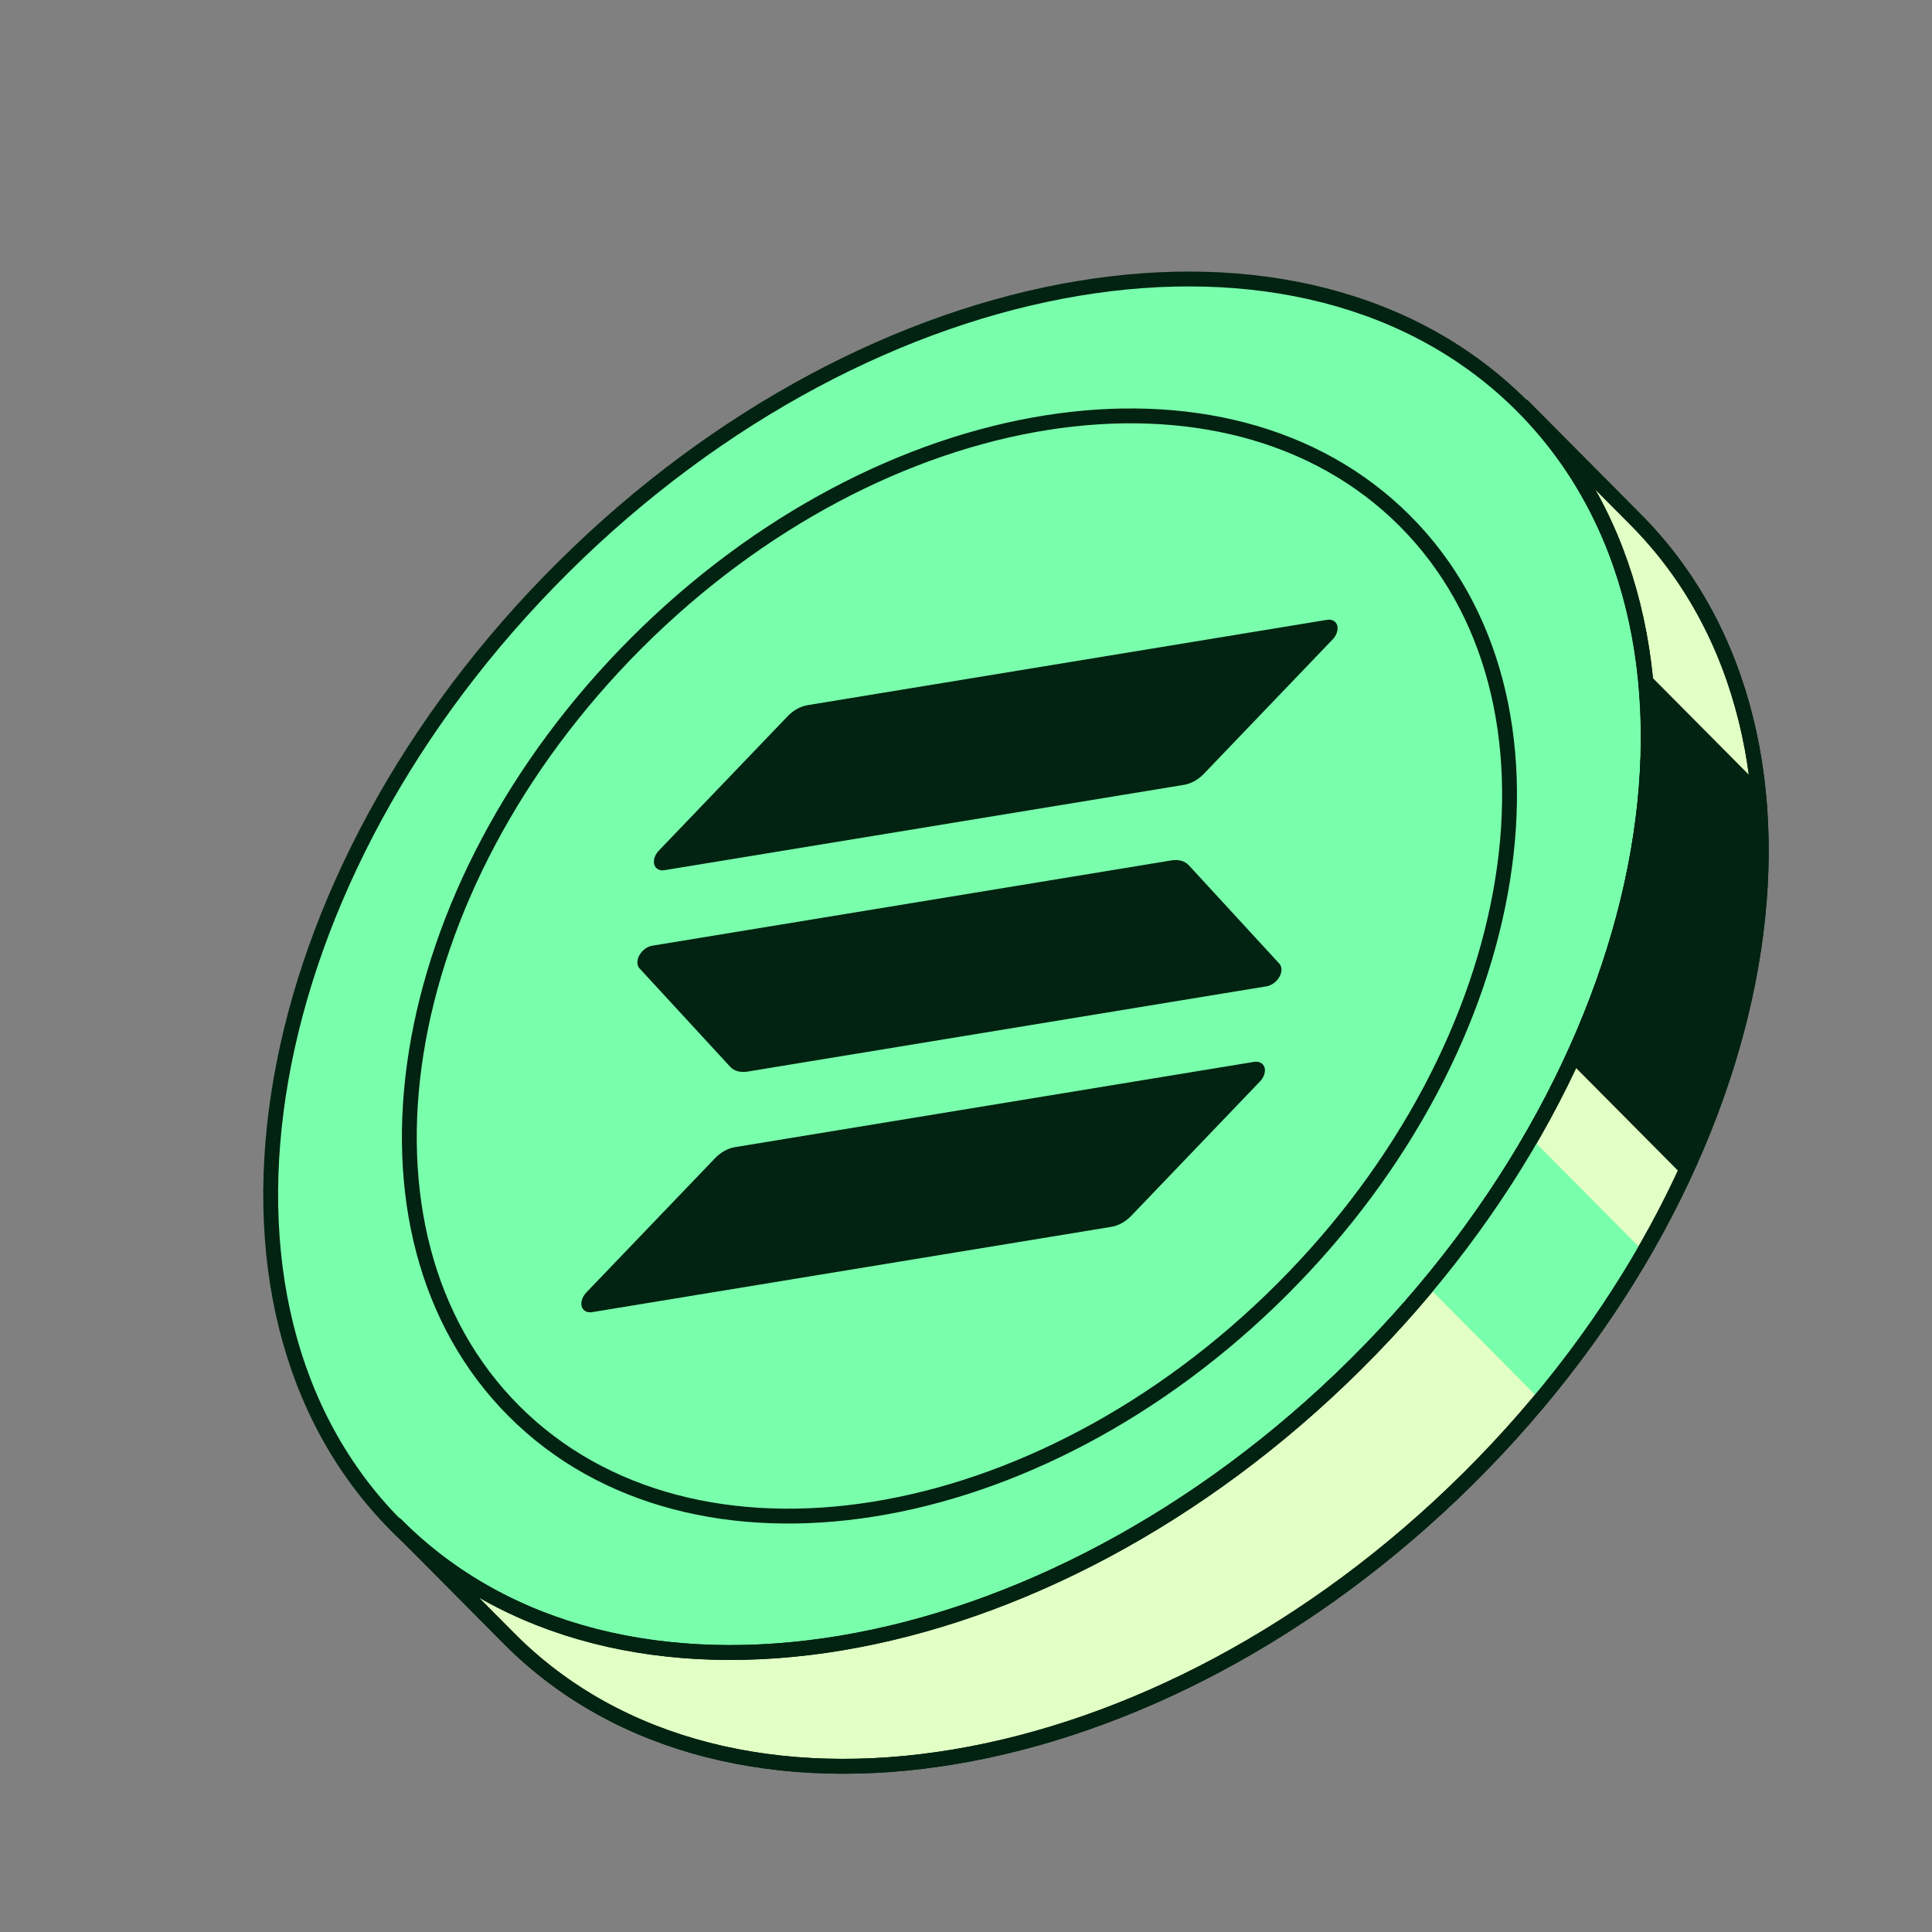
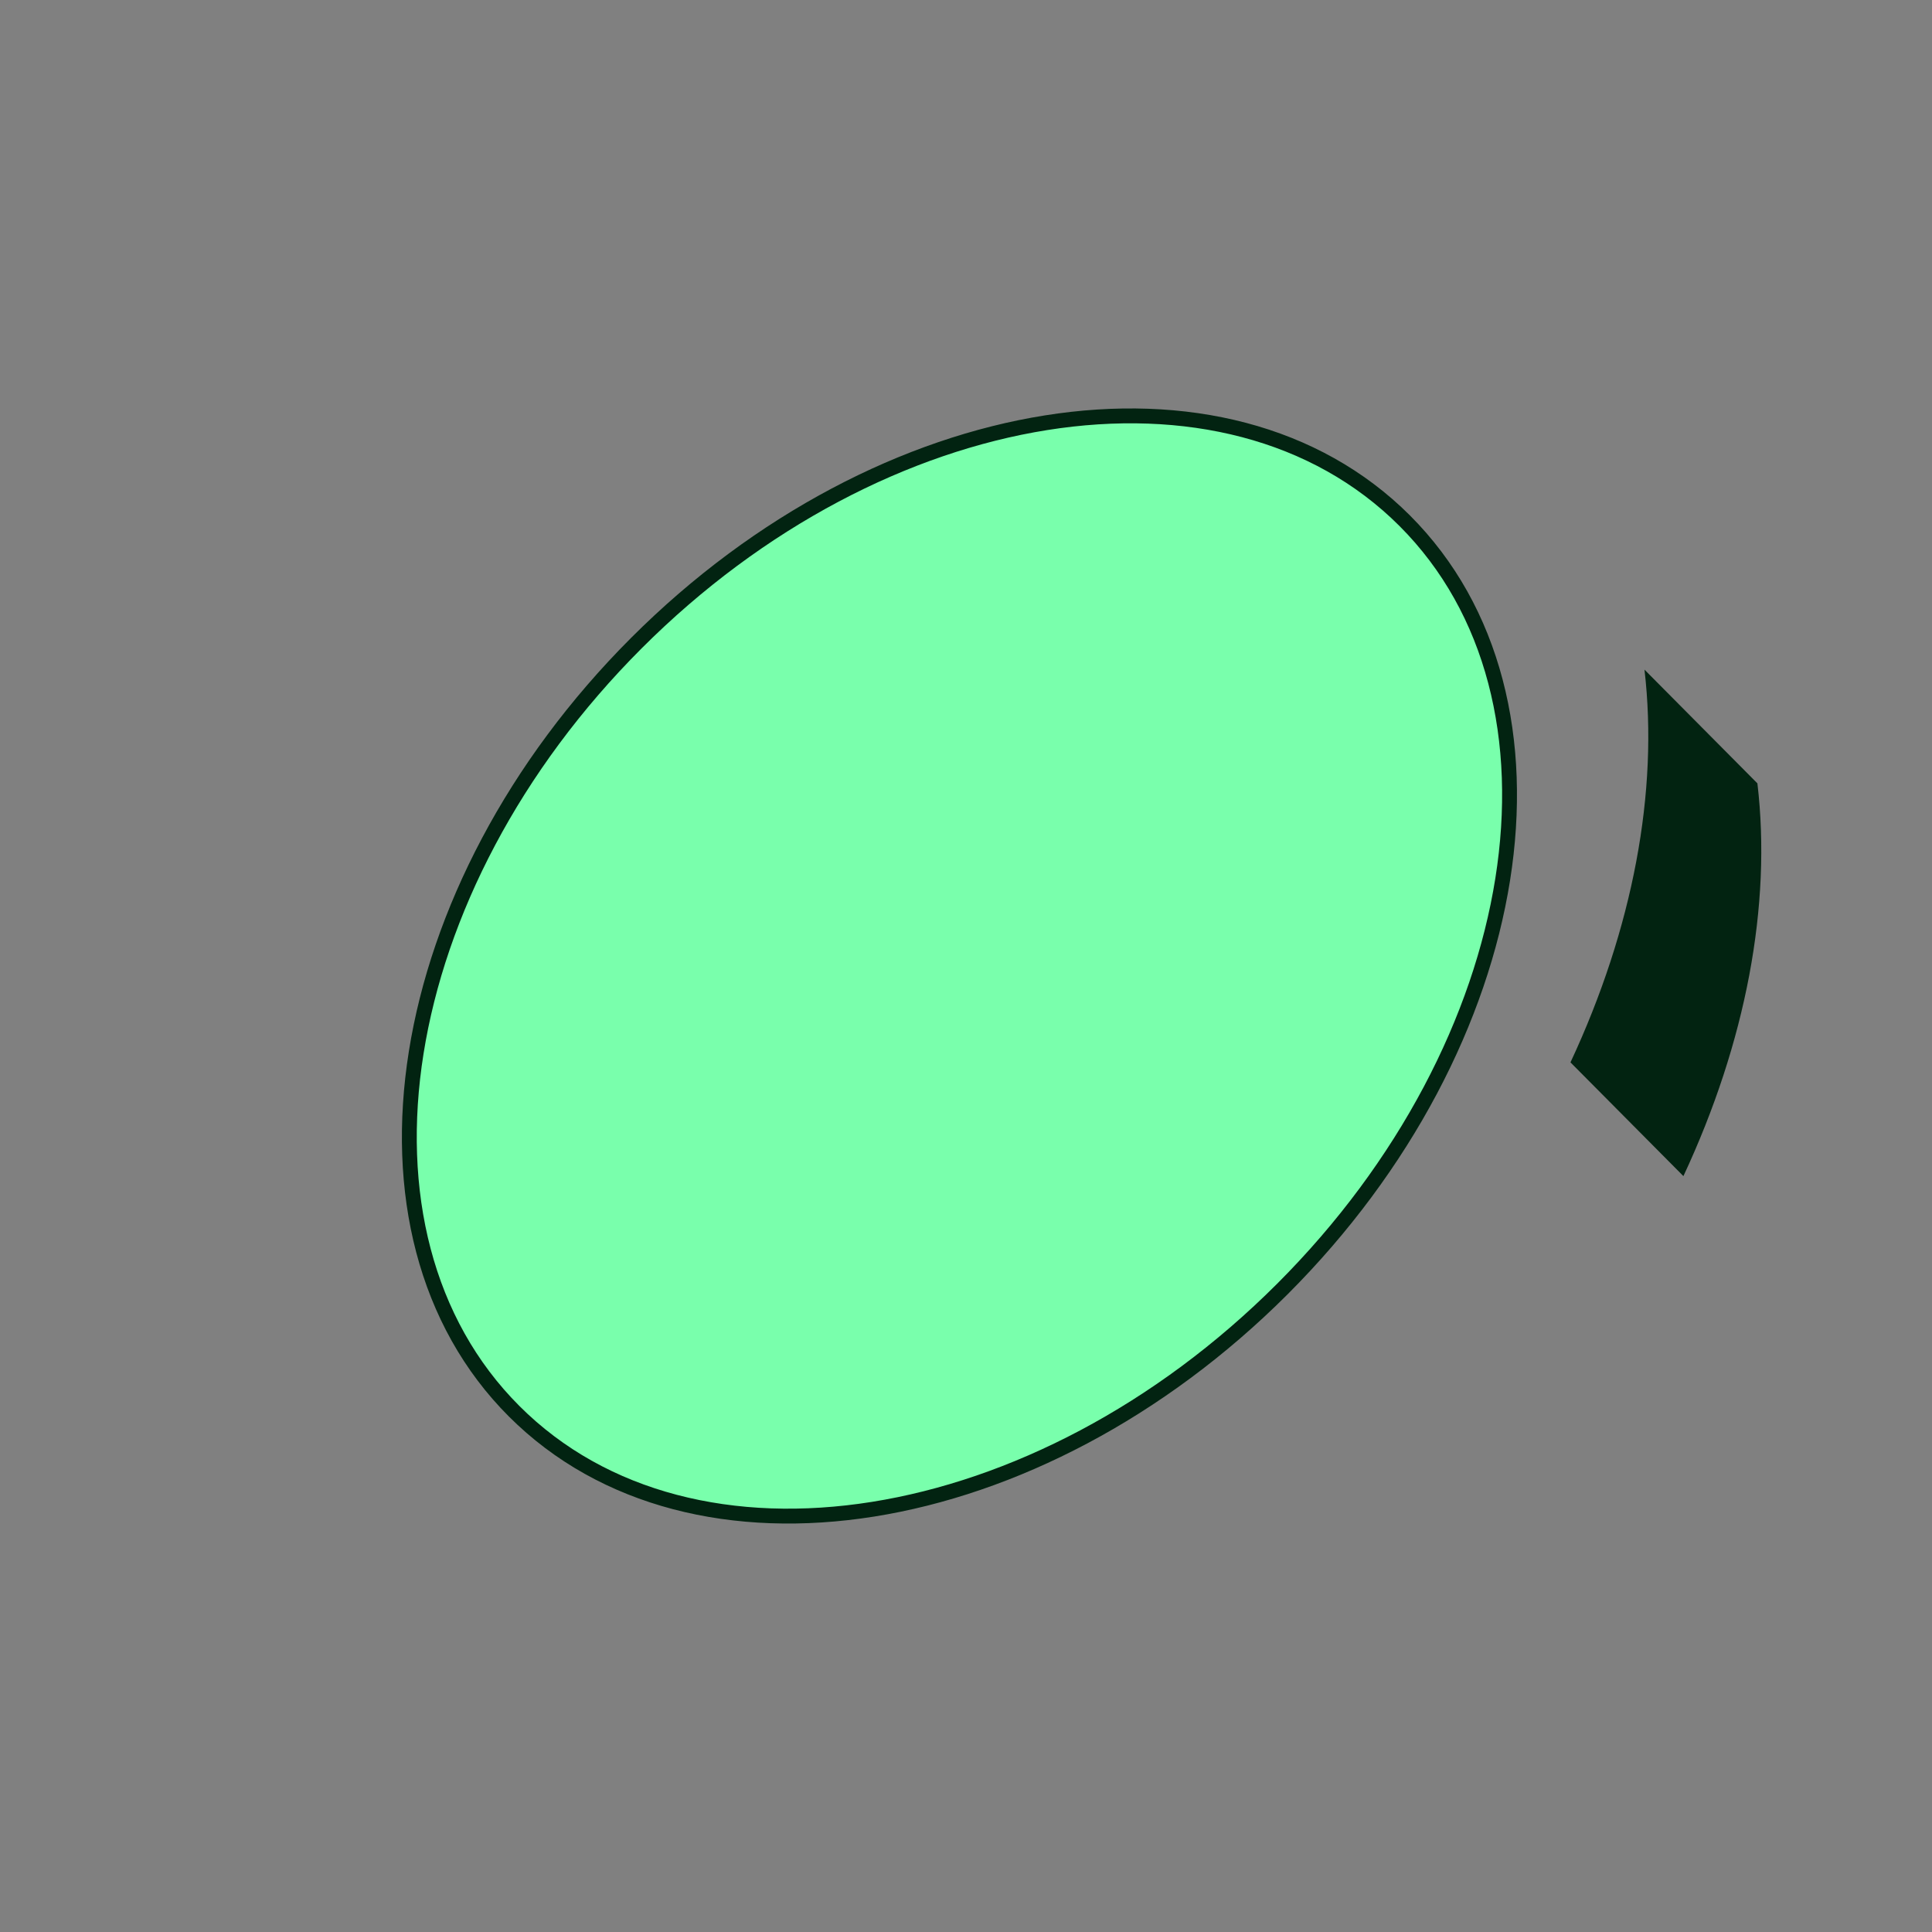
<svg xmlns="http://www.w3.org/2000/svg" width="130" height="130" viewBox="0 0 130 130" fill="none">
  <rect x="0" y="0" width="130" height="130" fill="#808080" stroke="none" />
-   <path d="M91.198 91.845C112.14 71.064 117.19 42.198 102.477 27.372C87.764 12.545 58.86 17.373 37.918 38.155C16.977 58.936 11.927 87.802 26.64 102.628C41.353 117.455 70.257 112.627 91.198 91.845Z" fill="#79FFAC" stroke="#022311" stroke-linecap="round" stroke-linejoin="round" />
  <path d="M86.291 86.732C102.838 70.185 106.523 47.041 94.52 35.038C82.518 23.036 59.373 26.72 42.826 43.267C26.279 59.815 22.595 82.959 34.597 94.961C46.6 106.964 69.744 103.28 86.291 86.732Z" fill="#79FFAC" stroke="#022311" stroke-linecap="round" stroke-linejoin="round" />
-   <path d="M84.779 72.771L76.124 81.806C75.935 82.004 75.719 82.172 75.488 82.3C75.257 82.428 75.017 82.514 74.783 82.551L39.844 88.291C39.719 88.311 39.601 88.305 39.496 88.271C39.392 88.238 39.303 88.179 39.238 88.098C39.129 87.962 39.091 87.771 39.131 87.563C39.17 87.355 39.285 87.143 39.452 86.969L48.113 77.933C48.301 77.736 48.517 77.568 48.747 77.441C48.977 77.313 49.217 77.227 49.451 77.189L84.389 71.45C84.555 71.424 84.709 71.446 84.833 71.513C84.957 71.581 85.046 71.691 85.09 71.831C85.13 71.971 85.123 72.135 85.067 72.302C85.012 72.47 84.912 72.633 84.779 72.771ZM79.998 58.227C79.865 58.082 79.693 57.978 79.493 57.92C79.293 57.863 79.068 57.854 78.833 57.893L43.895 63.633C43.77 63.653 43.642 63.7 43.52 63.771C43.399 63.841 43.285 63.933 43.188 64.041C43.028 64.221 42.924 64.435 42.895 64.642C42.866 64.849 42.916 65.033 43.033 65.161L49.125 71.773C49.257 71.918 49.428 72.022 49.627 72.079C49.827 72.136 50.05 72.146 50.284 72.108L85.223 66.368C85.347 66.347 85.475 66.3 85.596 66.229C85.718 66.159 85.83 66.066 85.927 65.959C86.088 65.779 86.192 65.565 86.221 65.358C86.25 65.152 86.2 64.967 86.082 64.84L79.998 58.227ZM44.728 58.551L79.668 52.811C79.903 52.773 80.142 52.687 80.373 52.559C80.603 52.431 80.82 52.263 81.008 52.066L89.664 43.032C89.799 42.893 89.901 42.729 89.956 42.56C90.012 42.391 90.019 42.226 89.978 42.084C89.936 41.943 89.846 41.832 89.721 41.765C89.596 41.699 89.439 41.679 89.272 41.71L54.336 47.449C54.102 47.488 53.863 47.574 53.634 47.701C53.404 47.829 53.188 47.996 53 48.192L44.339 57.228C44.204 57.367 44.103 57.531 44.047 57.7C43.991 57.868 43.984 58.033 44.025 58.175C44.067 58.316 44.156 58.427 44.281 58.494C44.406 58.561 44.562 58.581 44.728 58.551Z" fill="#022311" />
-   <path d="M91.216 91.814C112.153 71.029 117.208 42.166 102.489 27.338L110.088 34.991C124.796 49.819 119.752 78.682 98.814 99.467C77.877 120.252 48.971 125.079 34.252 110.251L26.653 102.598C41.372 117.426 70.267 112.588 91.216 91.814Z" fill="#E2FFC5" stroke="#022311" stroke-linecap="round" stroke-linejoin="round" />
-   <path d="M96.043 86.541C98.717 83.334 101.043 79.986 103.022 76.583L110.62 84.237C108.653 87.65 106.316 90.987 103.641 94.194L96.043 86.541Z" fill="#79FFAC" />
  <path d="M105.674 71.485C109.881 62.473 111.61 53.254 110.653 45.058L118.252 52.711C119.22 60.918 117.48 70.126 113.273 79.138L105.674 71.485Z" fill="#022311" />
-   <path d="M91.216 91.814C112.153 71.029 117.208 42.166 102.489 27.338L110.088 34.991C124.796 49.819 119.752 78.682 98.814 99.467C77.877 120.252 48.971 125.079 34.252 110.251L26.653 102.598C41.372 117.426 70.267 112.588 91.216 91.814Z" stroke="#022311" stroke-linecap="round" stroke-linejoin="round" />
</svg>